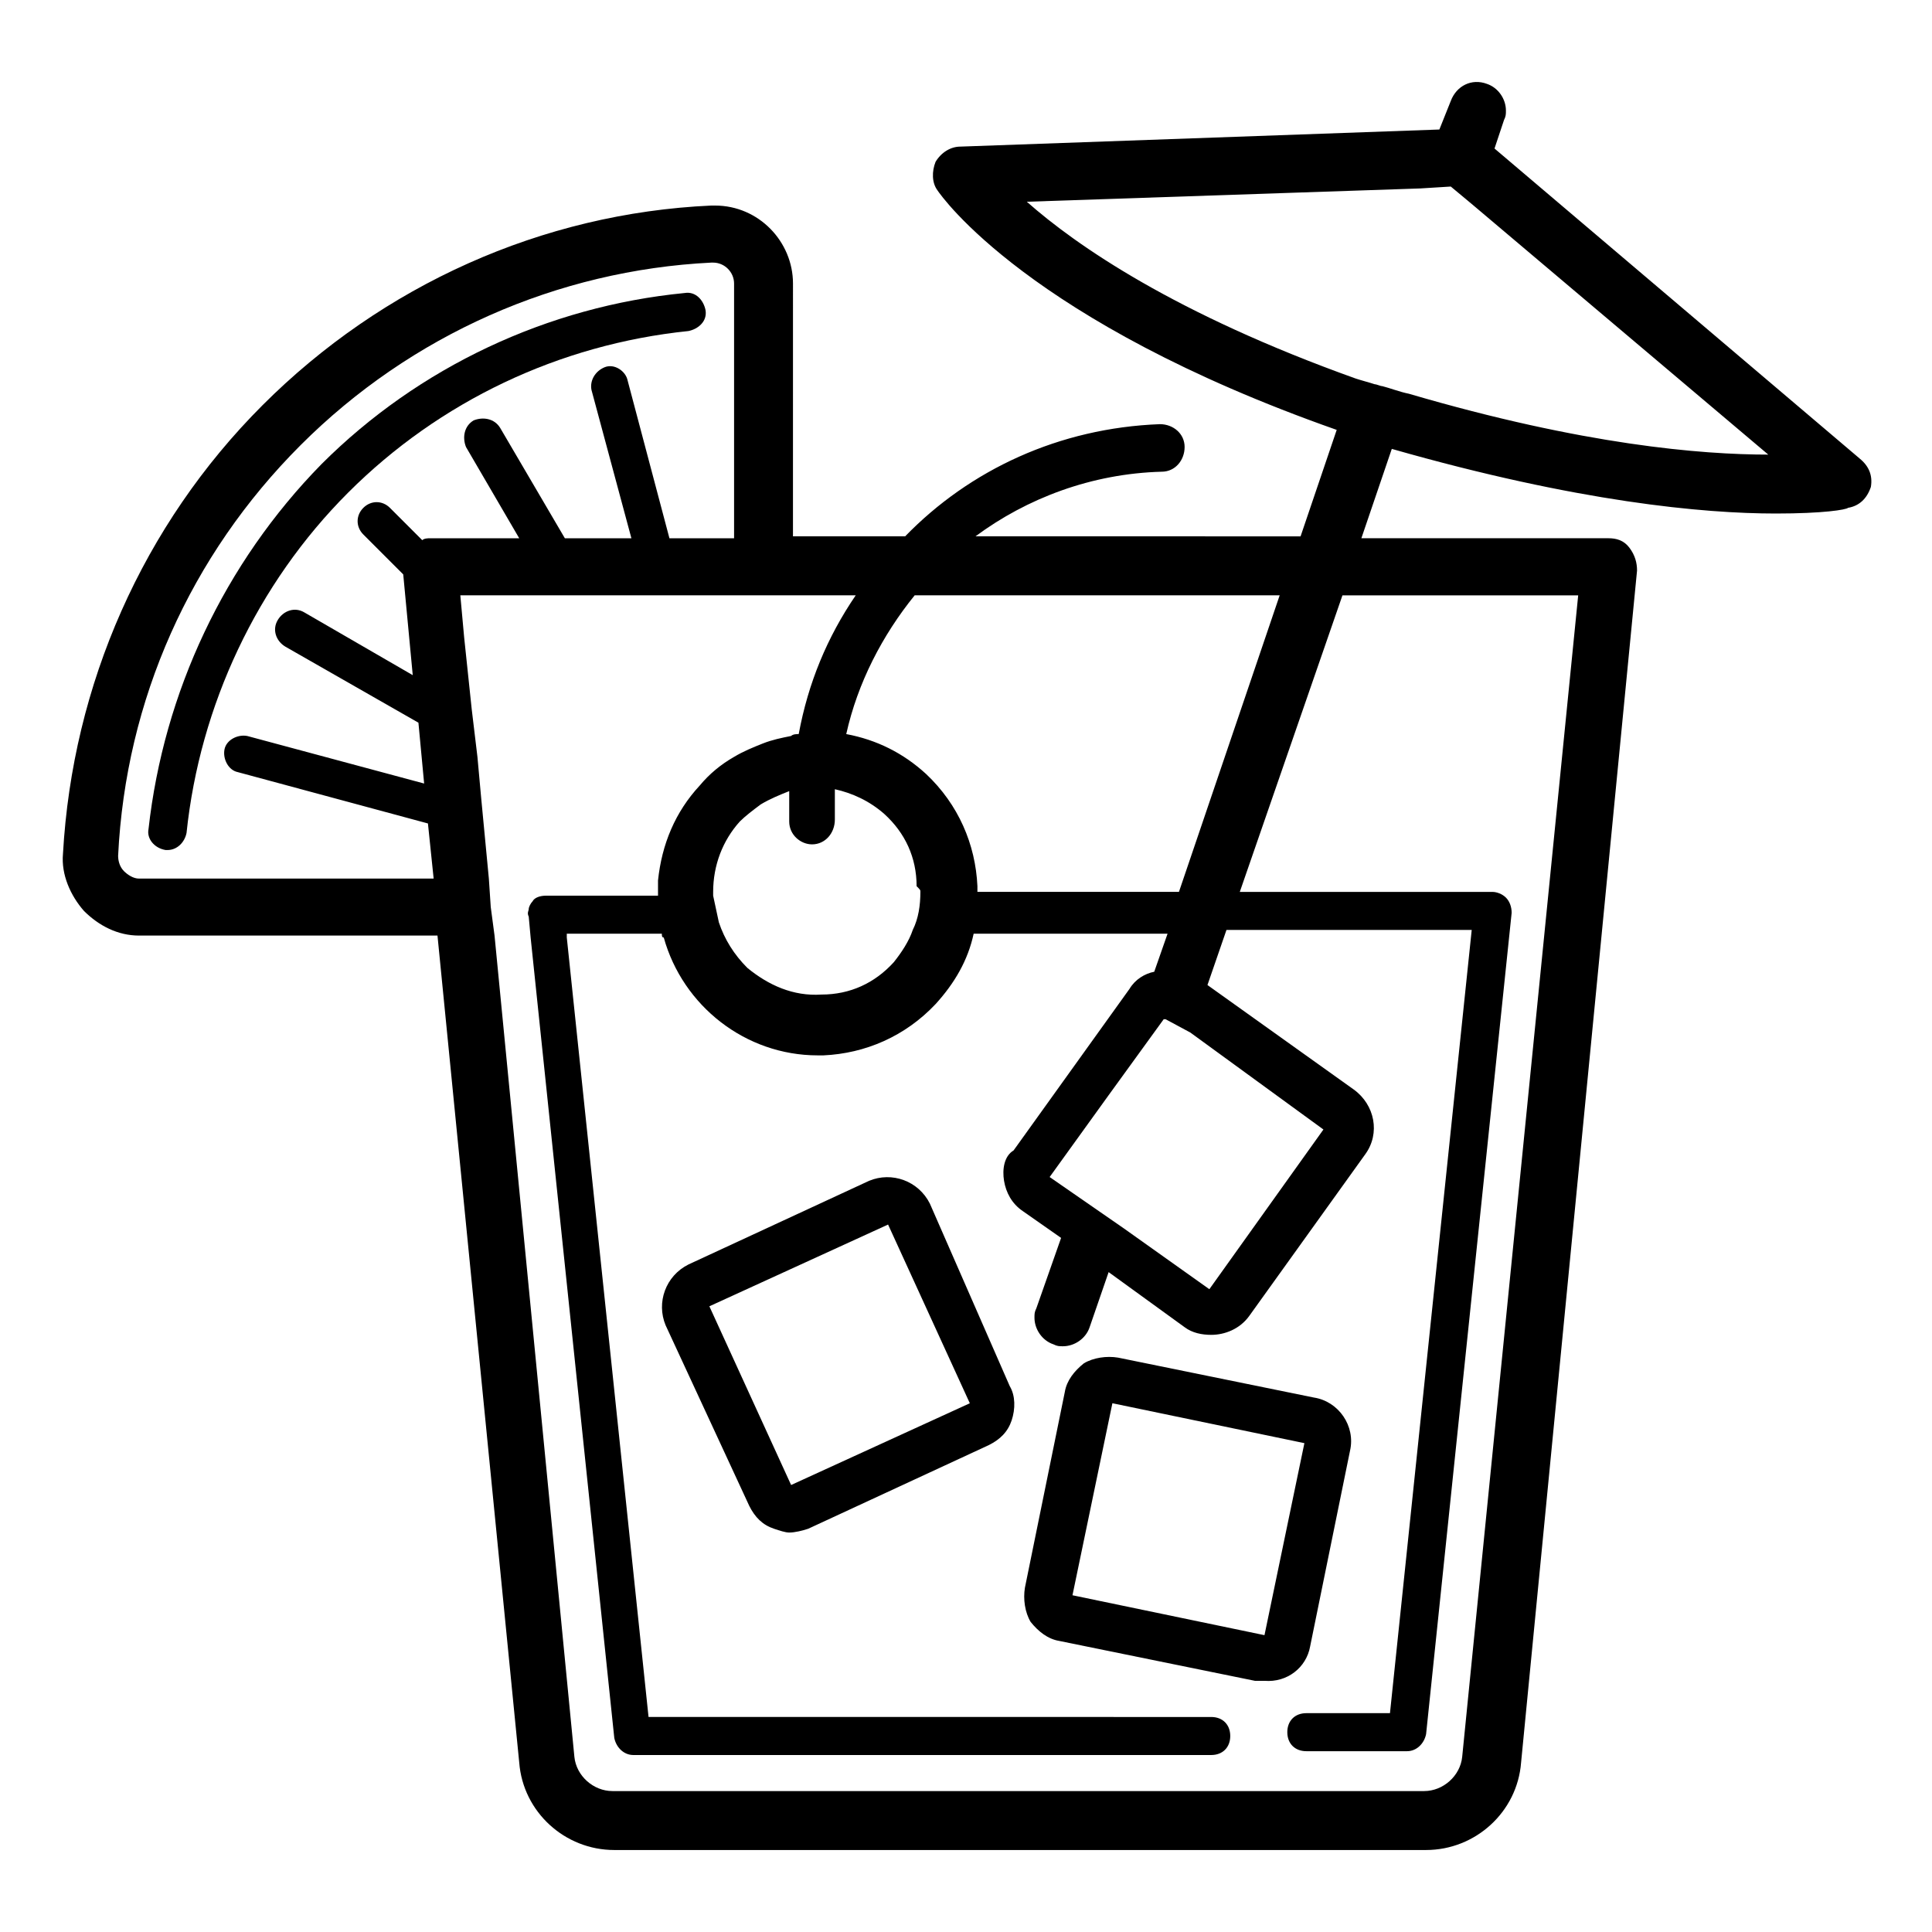
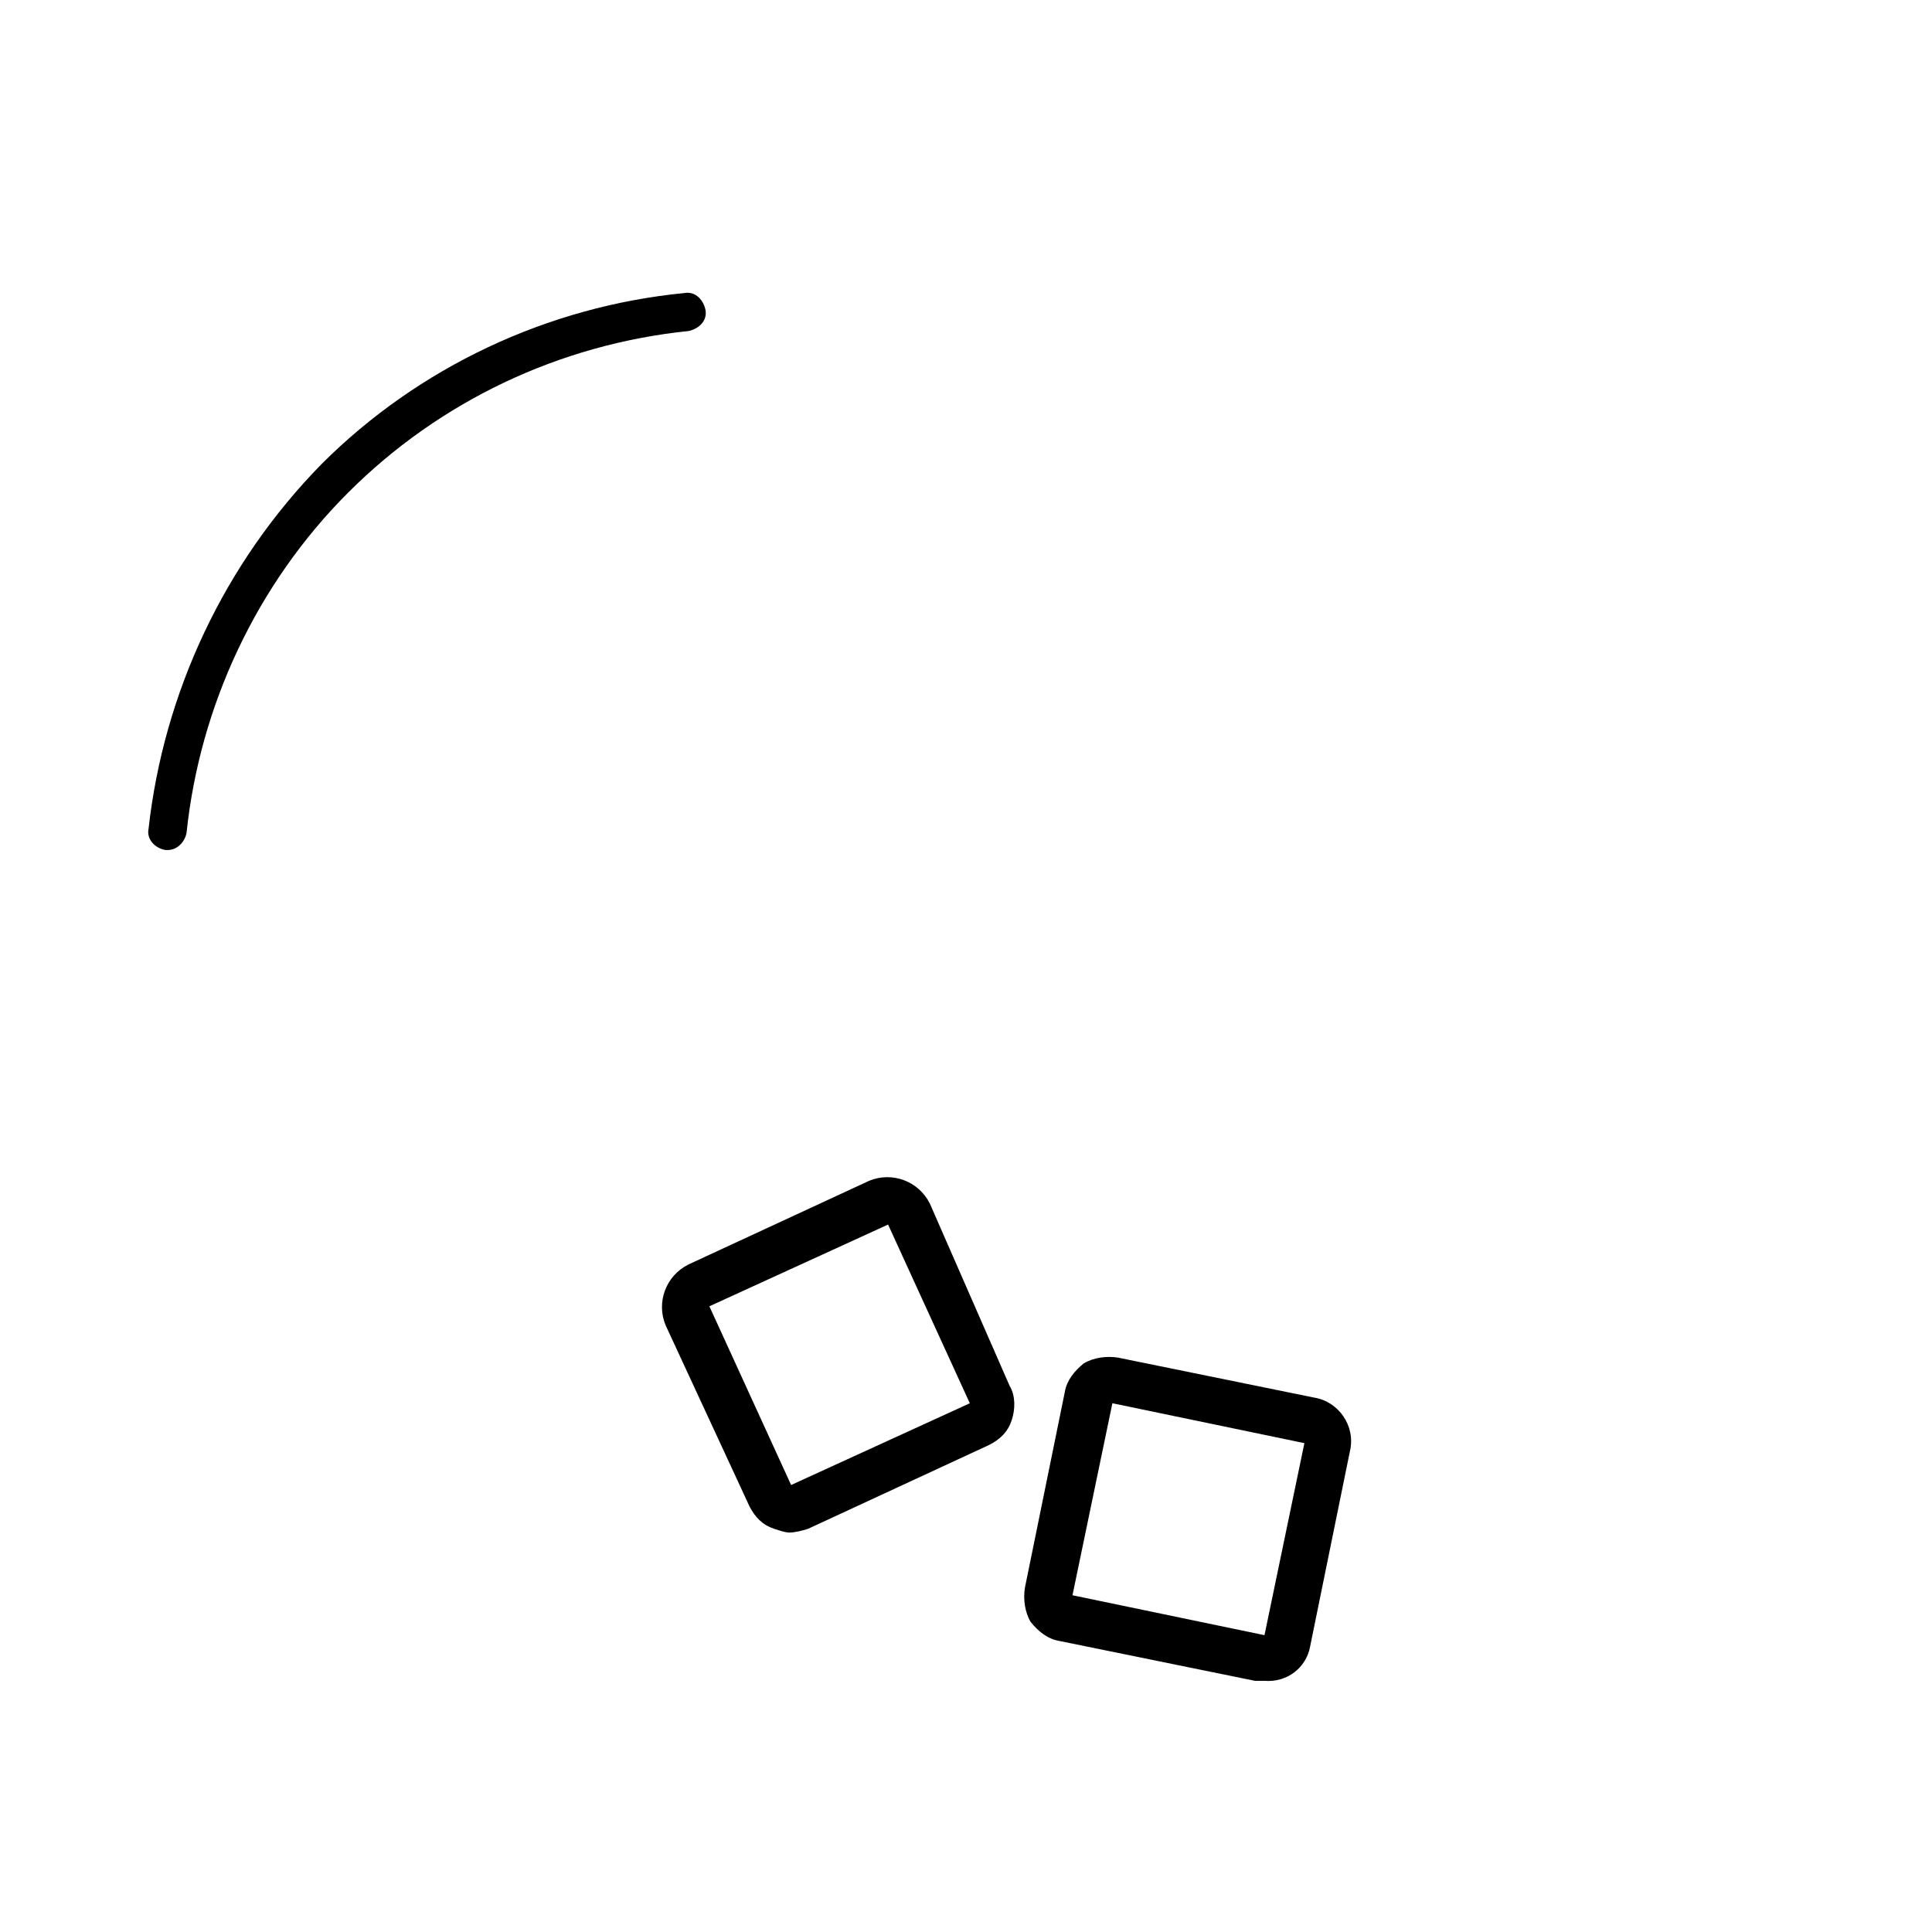
<svg xmlns="http://www.w3.org/2000/svg" fill="#000000" width="800px" height="800px" version="1.1" viewBox="144 144 512 512">
  <g>
    <path d="m326.44 231.73c2.519-0.504 5.039-2.519 4.535-5.543-0.504-2.519-2.519-5.039-5.543-4.535-36.273 3.527-70.535 19.648-96.227 45.344-25.695 26.199-41.816 60.457-45.848 96.73-0.504 2.519 1.512 5.039 4.535 5.543h0.504c2.519 0 4.535-2.016 5.039-4.535 3.527-33.754 18.641-66 42.824-90.184 24.18-24.18 55.922-39.293 90.18-42.82z" />
-     <path d="m636.79 265.48-96.73-82.121 2.519-7.559c0.504-1.008 0.504-1.512 0.504-2.519 0-3.023-2.016-6.047-5.039-7.055-4.031-1.512-8.062 0.504-9.574 4.535l-3.023 7.562-126.96 4.531c-2.519 0-5.039 1.512-6.551 4.031-1.008 2.519-1.008 5.543 0.504 7.559 1.008 1.512 24.184 34.762 105.8 63.48l-9.574 28.215-86.152-0.004c13.602-10.078 30.73-16.625 49.375-17.129 3.527 0 6.047-3.023 6.047-6.551 0-3.527-3.023-6.047-6.551-6.047-26.703 1.008-50.383 12.09-67.512 29.727h-29.727l0.004-67.004c0-11.082-9.07-20.656-20.656-20.656h-1.008c-44.84 2.016-87.16 21.16-118.9 52.898-31.738 31.738-50.383 74.059-52.898 118.9-0.504 5.543 2.016 11.082 5.543 15.113 4.031 4.031 9.07 6.551 14.609 6.551h79.098l21.664 219.16c1.008 13.098 12.09 23.176 25.191 23.176h215.12c13.098 0 24.184-10.078 25.191-23.176l30.73-315.89c0-2.016-0.504-4.031-2.016-6.047s-3.527-2.519-5.543-2.519h-65.496l8.062-23.68c49.375 14.105 82.625 17.129 101.77 17.129 12.594 0 18.641-1.008 19.145-1.512 3.023-0.504 5.039-2.519 6.047-5.543 0.504-3.019-0.504-5.539-3.023-7.555zm-119.4-17.129c-2.519-0.504-5.039-1.512-7.055-2.016-0.504 0-1.512-0.504-2.016-0.504-1.512-0.504-3.527-1.008-5.039-1.512-47.863-17.129-74.059-35.266-87.16-46.855l104.29-3.527 8.062-0.5 6.047 5.039 78.09 66c-17.633-0.004-48.867-2.523-95.219-16.125zm14.105 361.23c-0.504 5.039-5.039 9.07-10.078 9.07h-215.12c-5.039 0-9.574-4.031-10.078-9.07l-21.16-217.64-1.004-7.559-0.504-7.559-2.016-21.156-1.008-11.082-1.512-12.598-2.016-19.145-1.008-11.082h104.79c-7.559 11.082-12.594 23.176-15.113 36.777-0.504 0-1.512 0-2.016 0.504-2.519 0.504-5.039 1.008-7.559 2.016-2.519 1.008-5.039 2.016-7.559 3.527-3.527 2.016-6.551 4.535-9.07 7.559-6.551 7.055-10.078 15.617-11.082 25.191v4.031h-29.727c-1.512 0-3.023 0.504-3.527 1.512-0.504 0.504-1.008 1.512-1.008 2.016s-0.504 1.008 0 2.016l0.504 5.543 22.168 212.11c0.504 2.519 2.519 4.535 5.039 4.535h153.16c3.023 0 5.039-2.016 5.039-5.039 0-3.023-2.016-5.039-5.039-5.039l-149.12-0.008-21.664-206.56v-1.008h25.191c0 0.504 0 1.008 0.504 1.008 5.039 18.137 21.664 31.234 40.809 31.234h1.512c11.082-0.504 21.664-5.039 29.727-13.602 5.039-5.543 8.566-11.586 10.078-18.641h51.387l-3.527 10.078c-2.519 0.504-5.039 2.016-6.551 4.535l-30.73 42.824c-2.523 1.508-3.027 5.035-2.523 8.059 0.504 3.023 2.016 6.047 5.039 8.062l10.078 7.055-6.551 18.637c-0.504 1.008-0.504 1.512-0.504 2.519 0 3.023 2.016 6.047 5.039 7.055 1.008 0.504 1.512 0.504 2.519 0.504 3.023 0 6.047-2.016 7.055-5.039l5.039-14.609 20.152 14.609c2.016 1.512 4.535 2.016 7.055 2.016 3.527 0 7.559-1.512 10.078-5.039l30.73-42.824c4.031-5.543 2.519-13.098-3.023-17.129l-38.801-27.711 5.039-14.609h64.992l-21.664 207.57h-22.168c-3.023 0-5.039 2.016-5.039 5.039 0 3.023 2.016 5.039 5.039 5.039h26.703c2.519 0 4.535-2.016 5.039-4.535l22.672-217.64c0-1.512-0.504-3.023-1.512-4.031-1.008-1.008-2.519-1.512-3.527-1.512h-67.008l27.207-78.594h62.473zm-354.68-234.77c-1.008-1.008-1.512-2.519-1.512-4.031 2.016-41.312 19.145-79.602 48.367-108.82 29.223-29.223 68.016-46.352 108.82-48.367h0.504c3.023 0 5.543 2.519 5.543 5.543v67.512h-17.129l-11.082-41.816c-0.504-2.519-3.527-4.535-6.047-3.527s-4.031 3.527-3.527 6.047l10.578 39.297h-17.633l-17.129-29.223c-1.512-2.519-4.535-3.023-7.055-2.016-2.519 1.512-3.023 4.535-2.016 7.055l14.105 24.184h-23.68c-0.504 0-1.512 0-2.016 0.504l-8.566-8.566c-2.016-2.016-5.039-2.016-7.055 0-2.016 2.016-2.016 5.039 0 7.055l10.578 10.578 2.519 26.703-28.719-16.625c-2.519-1.512-5.543-0.504-7.055 2.016-1.512 2.519-0.504 5.543 2.016 7.055l35.266 20.152 1.512 16.121-46.855-12.594c-2.519-0.504-5.543 1.008-6.047 3.527-0.504 2.519 1.008 5.543 3.527 6.047l50.383 13.602 1.512 14.609h-78.086c-1.512 0-3.019-1.008-4.027-2.016zm282.64 42.824 35.266 25.695-30.23 42.32-22.672-16.121-19.652-13.605 15.617-21.664 14.609-20.152h0.504zm-3.023-37.281h-53.406v-1.512c-0.504-11.082-5.039-21.664-13.602-29.727-6.047-5.543-13.098-9.07-21.16-10.578 3.023-13.602 9.574-26.199 18.137-36.777h96.73zm-68.52 0c0 3.527-0.504 7.055-2.016 10.078-1.008 3.023-3.023 6.047-5.039 8.566-5.039 5.543-11.586 8.566-19.145 8.566-7.559 0.504-14.105-2.519-19.648-7.055-3.527-3.527-6.047-7.559-7.559-12.09-0.504-2.519-1.008-4.535-1.512-7.055v-1.008c0-7.055 2.519-13.602 7.055-18.641 1.512-1.512 3.527-3.023 5.543-4.535 2.519-1.512 5.039-2.519 7.559-3.527v8.062c0 3.527 3.023 6.047 6.047 6.047 3.527 0 6.047-3.023 6.047-6.551v-8.062c4.535 1.008 9.07 3.023 13.098 6.551 5.543 5.039 8.566 11.586 8.566 19.145 1.004 1.004 1.004 1.004 1.004 1.508z" />
    <path d="m390.43 462.98c-3.023-6.047-10.078-8.566-16.121-6.047l-47.863 22.168c-6.047 3.023-8.566 10.078-6.047 16.121l22.168 47.863c1.512 3.023 3.527 5.039 6.551 6.047 1.512 0.504 3.023 1.008 4.031 1.008 1.512 0 3.527-0.504 5.039-1.008l47.863-22.168c3.023-1.512 5.039-3.527 6.047-6.551 1.008-3.023 1.008-6.551-0.504-9.07zm-36.777 74.562-21.664-47.359 47.359-21.664 21.664 47.359z" />
    <path d="m491.19 580.36 10.578-51.891c1.512-6.551-3.023-13.098-9.574-14.105l-51.891-10.578c-3.023-0.504-6.551 0-9.07 1.512-2.519 2.016-4.535 4.535-5.039 7.559l-10.578 51.891c-0.504 3.023 0 6.551 1.512 9.07 2.016 2.519 4.535 4.535 7.559 5.039l51.891 10.578h2.519c6.047 0.496 11.086-3.535 12.094-9.074zm-12.09-3.023-50.883-10.578 10.578-50.887 50.883 10.578z" />
  </g>
</svg>